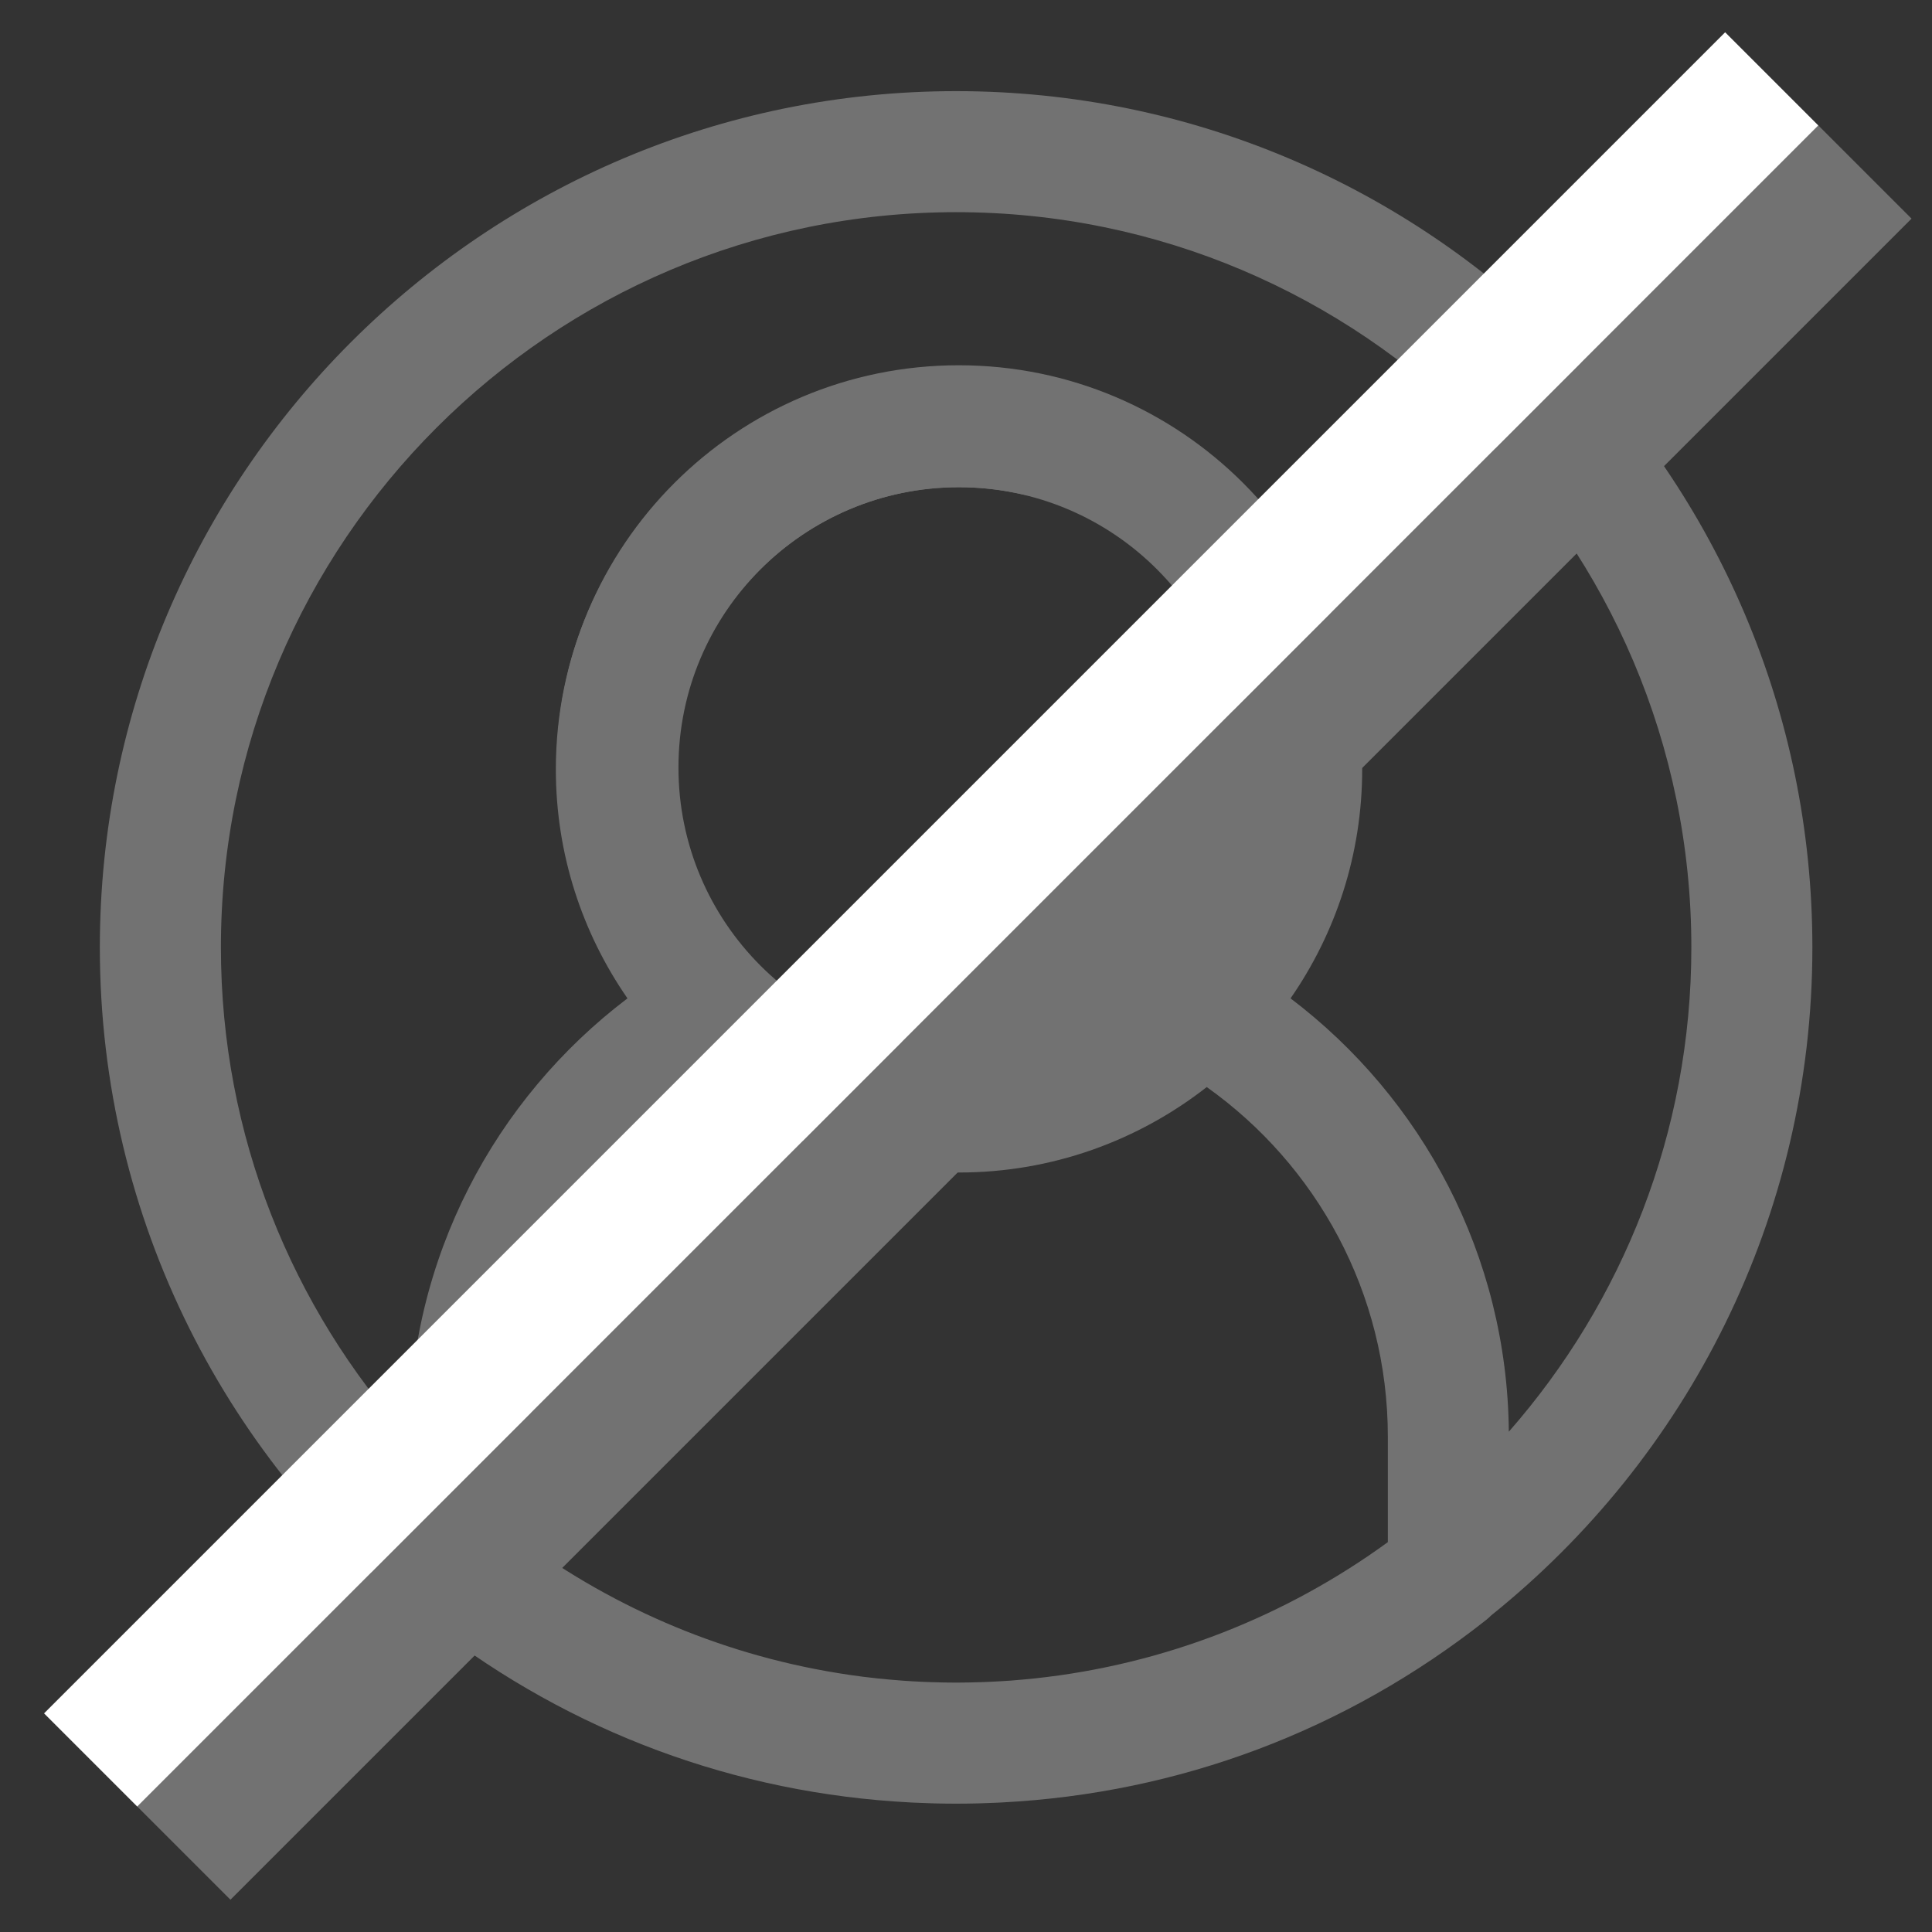
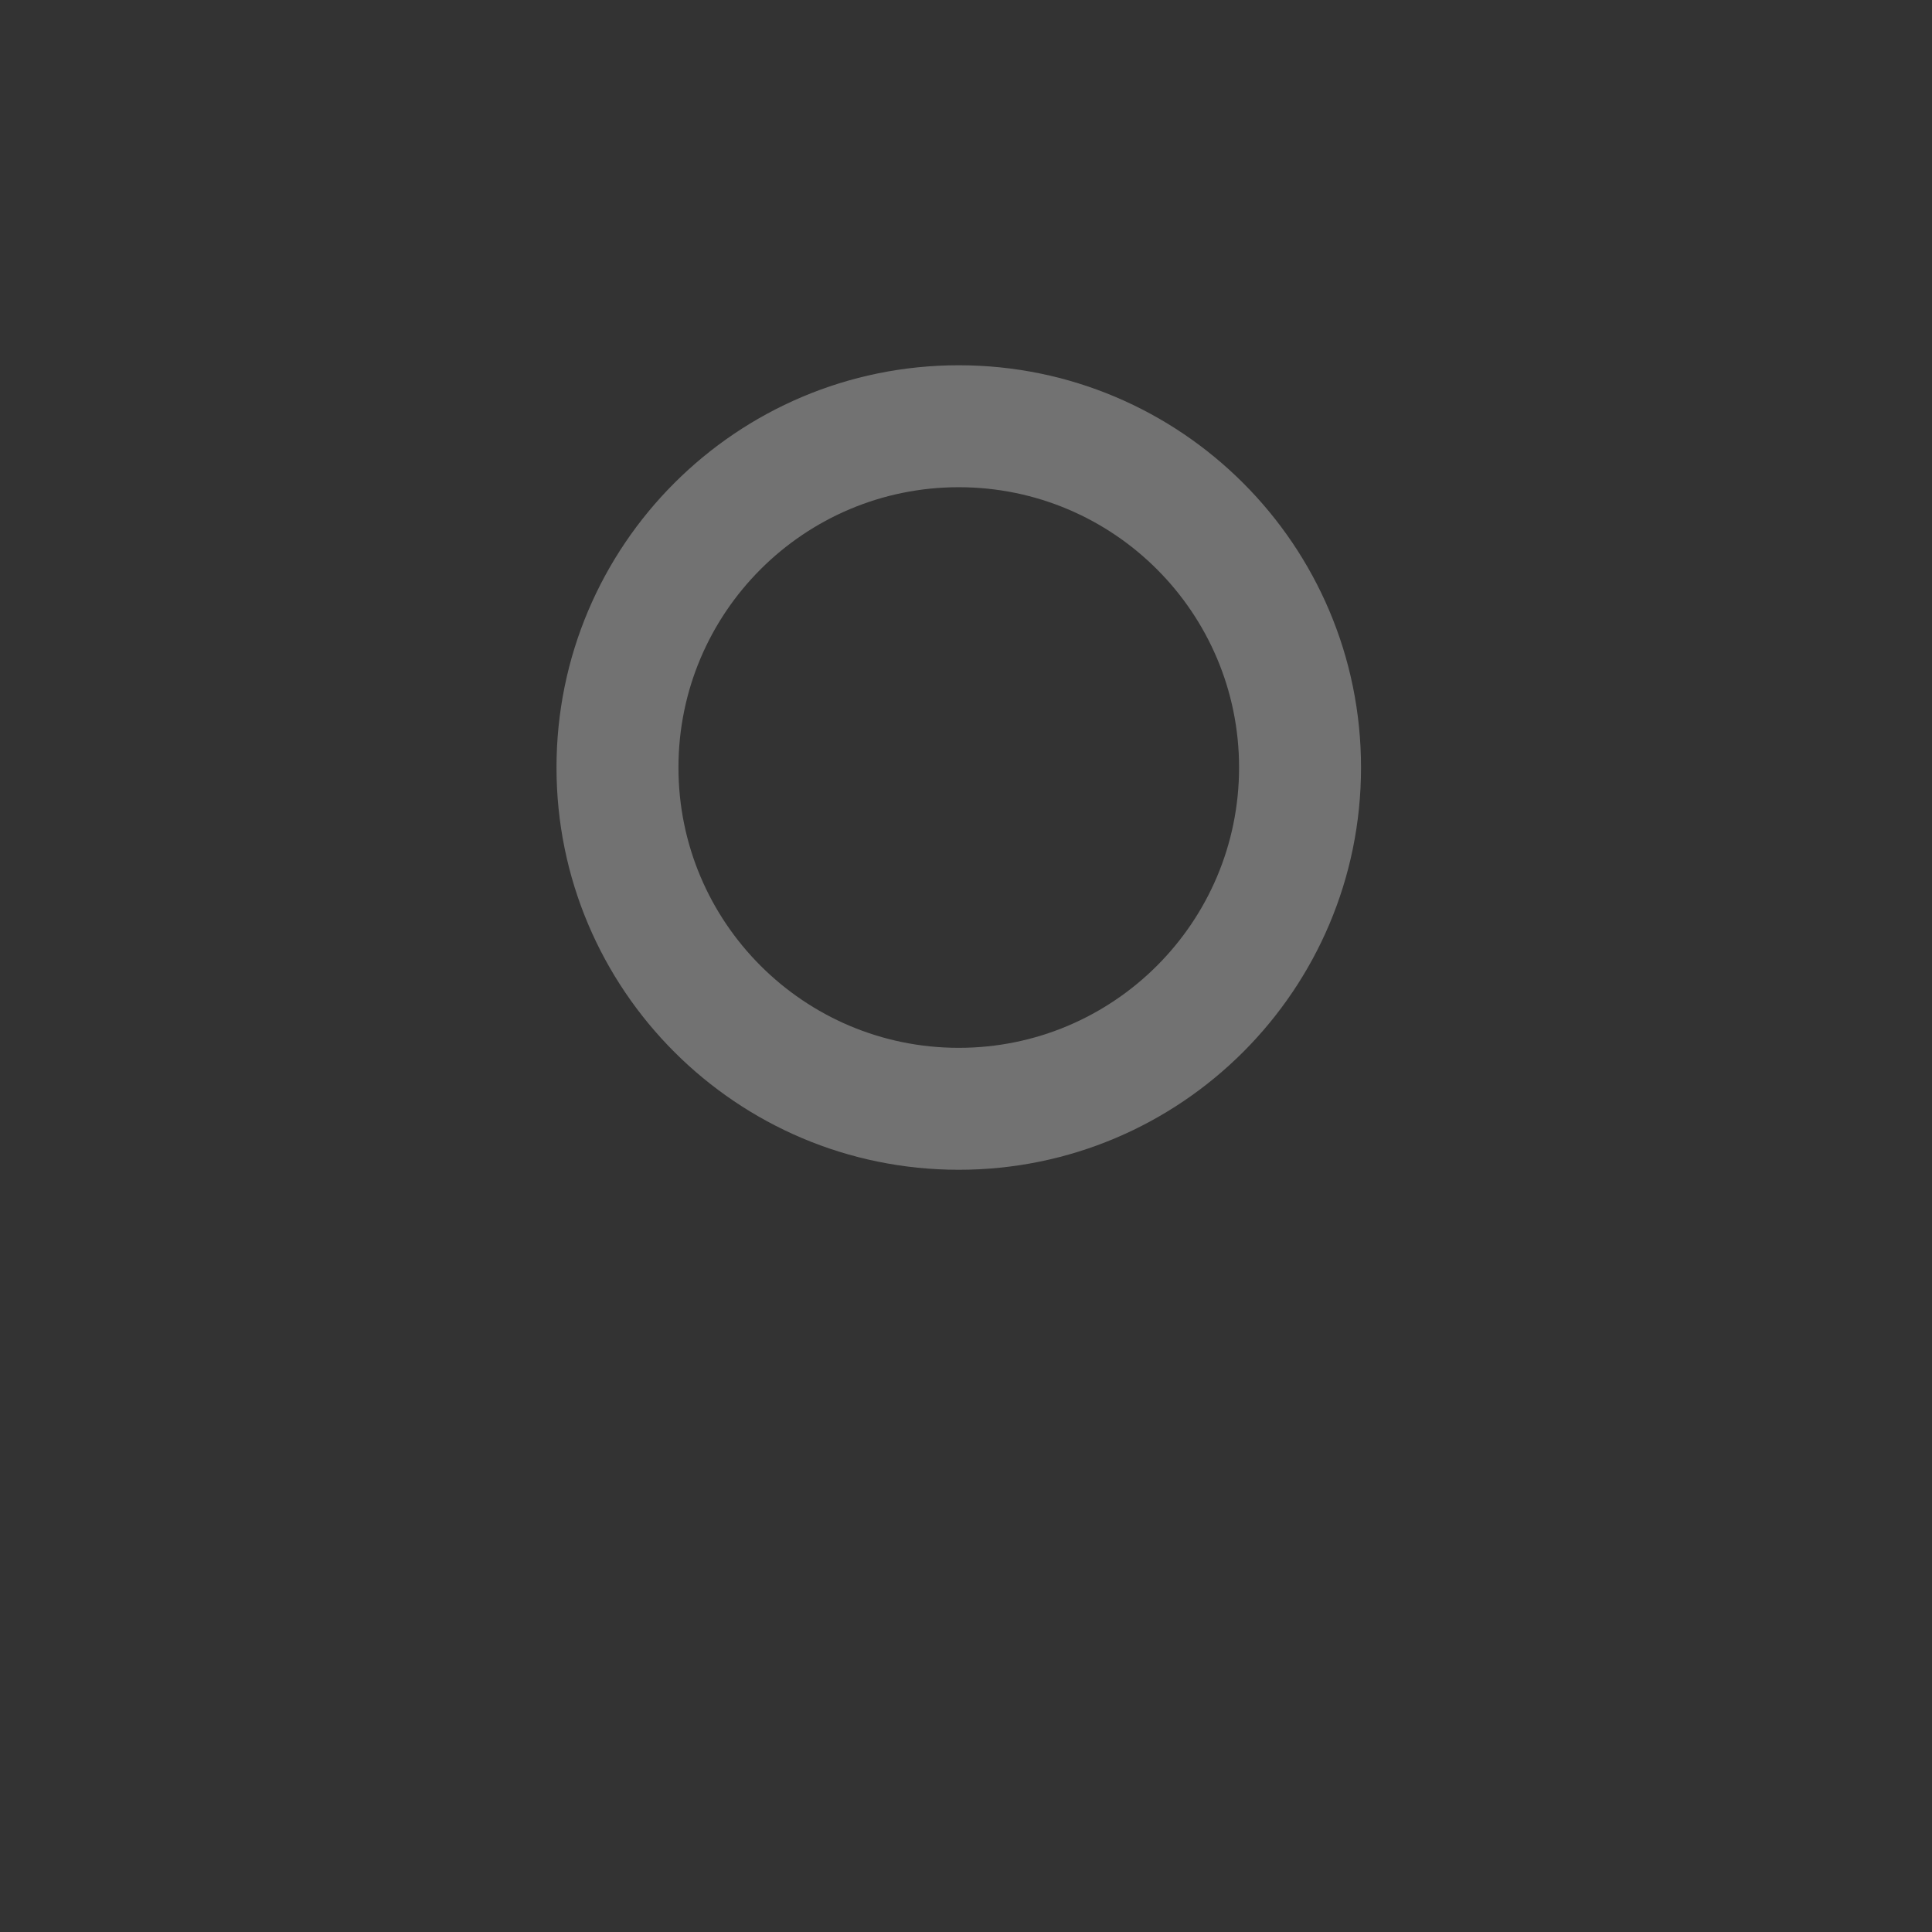
<svg xmlns="http://www.w3.org/2000/svg" version="1.1" id="Capa_1" x="0px" y="0px" width="500px" height="500px" viewBox="0 0 500 500" enable-background="new 0 0 500 500" xml:space="preserve">
  <rect x="0" y="0" width="500" height="500" fill="#333333" stroke="none" />
  <g>
    <g>
      <g>
-         <path fill="#727272" d="M110.758,419.496c0.384,0.366,0.779,0.721,1.203,1.046c35.968,27.831,78.491,43.579,123.623,45.929     c0.32,0.019,0.643,0.032,0.965,0.048c1.433,0.069,2.867,0.122,4.305,0.165c0.423,0.013,0.846,0.028,1.269,0.039     c1.771,0.041,3.545,0.065,5.324,0.065c1.789,0,3.572-0.024,5.354-0.065c0.407-0.01,0.812-0.025,1.219-0.036     c1.472-0.044,2.938-0.099,4.404-0.169c0.282-0.013,0.563-0.028,0.843-0.044c45.872-2.371,88.965-18.547,125.265-47.166     c0.499-0.392,0.968-0.817,1.408-1.261c50.63-40.647,83.104-103.025,83.104-172.856c0.002-122.194-99.409-221.605-221.599-221.605     c-122.19,0-221.605,99.41-221.605,221.602C25.842,315.849,59.087,378.892,110.758,419.496z M267.794,434.373     c-0.97,0.101-1.945,0.194-2.92,0.282c-1.078,0.1-2.152,0.197-3.236,0.278c-1.876,0.135-3.759,0.244-5.647,0.326     c-0.647,0.033-1.294,0.053-1.942,0.075c-2.194,0.072-4.394,0.125-6.603,0.125c-2.18,0-4.352-0.05-6.518-0.122     c-0.638-0.021-1.277-0.045-1.913-0.072c-1.803-0.078-3.599-0.18-5.392-0.309c-1.042-0.075-2.083-0.167-3.121-0.257     c-1.125-0.099-2.248-0.206-3.37-0.322c-1.252-0.135-2.502-0.272-3.747-0.43c-0.222-0.029-0.44-0.062-0.661-0.092     c-31.577-4.112-60.743-15.997-85.515-33.664v-28.36c0-37.32,18.536-70.372,46.865-90.501     c17.706,13.837,39.956,22.115,64.117,22.115c24.161,0,46.413-8.276,64.115-22.115c28.33,20.129,46.868,53.181,46.868,90.501     v27.273h0.001C332.95,418.191,301.692,430.752,267.794,434.373z M247.447,54.911c104.919,0,190.275,85.357,190.275,190.276     c0,47.965-17.847,91.835-47.238,125.336c-0.415-45.737-22.51-86.384-56.49-112.146c11.676-16.847,18.539-37.268,18.539-59.272     c0-5.178-0.382-10.384-1.142-15.476c-1.273-8.555-9.236-14.458-17.799-13.187c-8.558,1.273-14.46,9.24-13.188,17.797     c0.533,3.57,0.803,7.227,0.803,10.866c0,16.138-5.272,31.062-14.173,43.163c-7.221,9.818-16.835,17.767-27.975,22.985     c-9.382,4.396-19.839,6.866-30.868,6.866c-11.027,0-21.486-2.471-30.868-6.866c-11.139-5.219-20.751-13.167-27.972-22.985     c-8.9-12.1-14.172-27.025-14.172-43.163c0-40.26,32.753-73.013,73.012-73.013c5.543,0,11.06,0.621,16.404,1.847     c8.443,1.941,16.839-3.334,18.767-11.768c1.933-8.433-3.331-16.833-11.767-18.767c-7.634-1.751-15.51-2.64-23.402-2.64     c-57.533,0-104.34,46.808-104.34,104.341c0,22.004,6.864,42.423,18.538,59.272c-34.304,26.009-56.504,67.186-56.504,113.455     v0.348c-30.272-33.705-48.716-78.231-48.716-126.992C57.169,140.268,142.528,54.911,247.447,54.911z" />
        <path fill="#727272" d="M248.128,94.53c-57.496,0-104.106,46.608-104.106,104.105c0,57.496,46.61,104.103,104.106,104.103     s104.105-46.609,104.105-104.104C352.233,141.139,305.624,94.53,248.128,94.53z M248.128,271.179     c-40.064,0-72.544-32.48-72.544-72.543c0-40.065,32.478-72.545,72.544-72.545c40.062,0,72.542,32.479,72.542,72.545     C320.67,238.699,288.19,271.179,248.128,271.179z" />
-         <rect x="-42.627" y="245.006" transform="matrix(-0.707 0.707 -0.707 -0.707 637.783 259.937)" fill="#727272" width="615.367" height="34.104" />
-         <rect x="-66.742" y="220.889" transform="matrix(-0.707 0.707 -0.707 -0.707 579.562 235.822)" fill="#FFFFFF" width="615.365" height="34.106" />
      </g>
    </g>
  </g>
</svg>